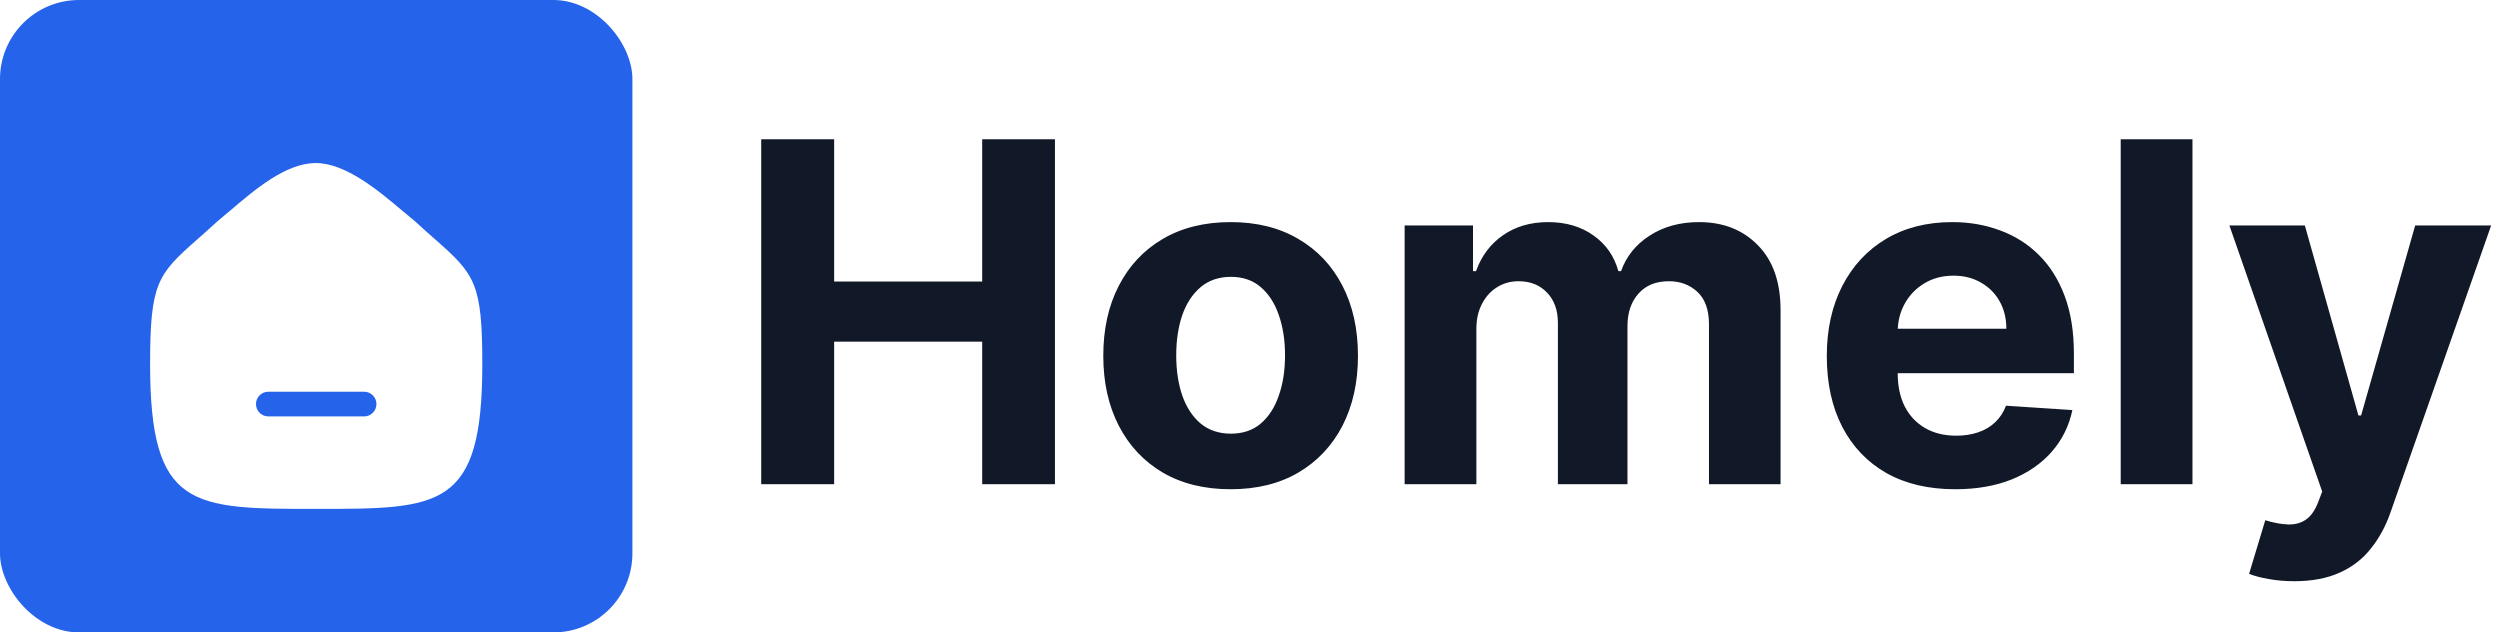
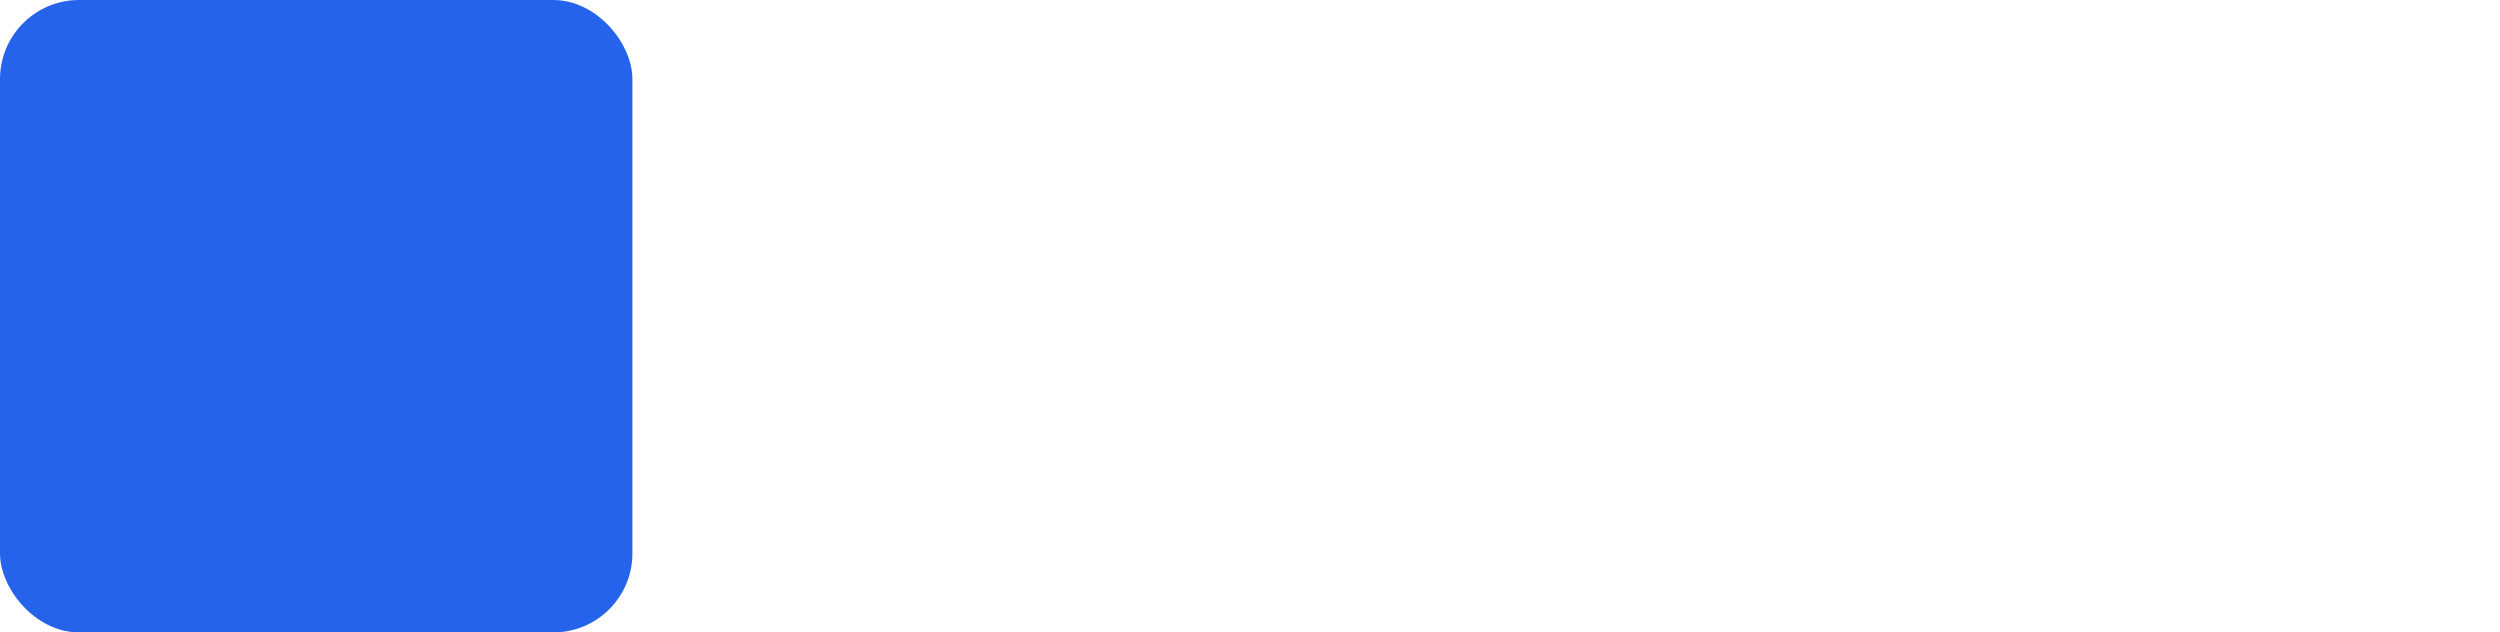
<svg xmlns="http://www.w3.org/2000/svg" width="253" height="64" viewBox="0 0 253 64" fill="none">
-   <path d="M77.034 49V14.091H84.415V28.494H99.398V14.091H106.761V49H99.398V34.58H84.415V49H77.034ZM124.54 49.511C121.892 49.511 119.602 48.949 117.67 47.824C115.75 46.688 114.267 45.108 113.222 43.085C112.176 41.051 111.653 38.693 111.653 36.011C111.653 33.307 112.176 30.943 113.222 28.921C114.267 26.886 115.75 25.307 117.67 24.182C119.602 23.046 121.892 22.477 124.54 22.477C127.188 22.477 129.472 23.046 131.392 24.182C133.324 25.307 134.812 26.886 135.858 28.921C136.903 30.943 137.426 33.307 137.426 36.011C137.426 38.693 136.903 41.051 135.858 43.085C134.812 45.108 133.324 46.688 131.392 47.824C129.472 48.949 127.188 49.511 124.54 49.511ZM124.574 43.886C125.778 43.886 126.784 43.545 127.591 42.864C128.398 42.17 129.006 41.227 129.415 40.034C129.835 38.841 130.045 37.483 130.045 35.96C130.045 34.438 129.835 33.08 129.415 31.886C129.006 30.693 128.398 29.75 127.591 29.057C126.784 28.364 125.778 28.017 124.574 28.017C123.358 28.017 122.335 28.364 121.506 29.057C120.688 29.75 120.068 30.693 119.648 31.886C119.239 33.08 119.034 34.438 119.034 35.96C119.034 37.483 119.239 38.841 119.648 40.034C120.068 41.227 120.688 42.17 121.506 42.864C122.335 43.545 123.358 43.886 124.574 43.886ZM142.148 49V22.818H149.068V27.438H149.375C149.92 25.903 150.83 24.693 152.102 23.807C153.375 22.921 154.898 22.477 156.67 22.477C158.466 22.477 159.994 22.926 161.256 23.824C162.517 24.71 163.358 25.915 163.778 27.438H164.051C164.585 25.938 165.551 24.739 166.949 23.841C168.358 22.932 170.023 22.477 171.943 22.477C174.386 22.477 176.369 23.256 177.892 24.812C179.426 26.358 180.193 28.551 180.193 31.392V49H172.949V32.824C172.949 31.369 172.563 30.278 171.79 29.551C171.017 28.824 170.051 28.46 168.892 28.46C167.574 28.46 166.545 28.881 165.807 29.722C165.068 30.551 164.699 31.648 164.699 33.011V49H157.659V32.67C157.659 31.386 157.29 30.364 156.551 29.602C155.824 28.841 154.864 28.46 153.67 28.46C152.864 28.46 152.136 28.665 151.489 29.074C150.852 29.472 150.347 30.034 149.972 30.761C149.597 31.477 149.409 32.318 149.409 33.284V49H142.148ZM197.861 49.511C195.168 49.511 192.849 48.966 190.906 47.875C188.974 46.773 187.486 45.216 186.44 43.205C185.395 41.182 184.872 38.79 184.872 36.028C184.872 33.335 185.395 30.972 186.44 28.938C187.486 26.903 188.957 25.318 190.855 24.182C192.764 23.046 195.003 22.477 197.571 22.477C199.298 22.477 200.906 22.756 202.395 23.312C203.895 23.858 205.202 24.682 206.315 25.784C207.44 26.886 208.315 28.273 208.94 29.943C209.565 31.602 209.878 33.545 209.878 35.773V37.767H187.77V33.267H203.043C203.043 32.222 202.815 31.296 202.361 30.489C201.906 29.682 201.276 29.051 200.469 28.597C199.673 28.131 198.747 27.898 197.69 27.898C196.588 27.898 195.611 28.153 194.759 28.665C193.918 29.165 193.259 29.841 192.781 30.693C192.304 31.534 192.06 32.472 192.048 33.506V37.784C192.048 39.08 192.287 40.199 192.764 41.142C193.253 42.085 193.94 42.812 194.827 43.324C195.713 43.835 196.764 44.091 197.98 44.091C198.787 44.091 199.526 43.977 200.196 43.75C200.866 43.523 201.44 43.182 201.918 42.727C202.395 42.273 202.759 41.716 203.009 41.057L209.724 41.5C209.384 43.114 208.685 44.523 207.628 45.727C206.582 46.92 205.23 47.852 203.571 48.523C201.923 49.182 200.02 49.511 197.861 49.511ZM221.878 14.091V49H214.616V14.091H221.878ZM232.178 58.818C231.257 58.818 230.393 58.744 229.587 58.597C228.791 58.46 228.132 58.284 227.609 58.068L229.246 52.648C230.098 52.909 230.865 53.051 231.547 53.074C232.24 53.097 232.837 52.938 233.337 52.597C233.848 52.256 234.263 51.676 234.581 50.858L235.007 49.75L225.615 22.818H233.251L238.672 42.045H238.945L244.416 22.818H252.104L241.928 51.83C241.439 53.239 240.774 54.466 239.933 55.511C239.104 56.568 238.053 57.381 236.78 57.949C235.507 58.528 233.973 58.818 232.178 58.818Z" fill="#111827" />
  <rect width="64" height="64" rx="8" fill="#2563EB" />
  <g filter="url(#filter0_dd_608_3371)">
-     <path fill-rule="evenodd" clip-rule="evenodd" d="M36.847 40.142H27.155C26.465 40.142 25.905 39.582 25.905 38.892C25.905 38.202 26.465 37.642 27.155 37.642H36.847C37.537 37.642 38.097 38.202 38.097 38.892C38.097 39.582 37.537 40.142 36.847 40.142ZM44.082 22.263C43.477 21.73 42.788 21.127 41.968 20.368C41.597 20.068 41.19 19.725 40.758 19.362C38.325 17.31 34.992 14.5 31.953 14.5C28.95 14.5 25.832 17.153 23.327 19.285C22.863 19.678 22.43 20.048 21.988 20.407C21.212 21.127 20.523 21.732 19.917 22.267C15.938 25.768 15.19 26.687 15.19 34.855C15.19 49.5 19.425 49.5 32 49.5C44.573 49.5 48.81 49.5 48.81 34.855C48.81 26.685 48.062 25.767 44.082 22.263Z" fill="white" />
-   </g>
+     </g>
  <defs>
    <filter id="filter0_dd_608_3371" x="6" y="6" width="52" height="52" filterUnits="userSpaceOnUse" color-interpolation-filters="sRGB">
      <feFlood flood-opacity="0" result="BackgroundImageFix" />
      <feColorMatrix in="SourceAlpha" type="matrix" values="0 0 0 0 0 0 0 0 0 0 0 0 0 0 0 0 0 0 127 0" result="hardAlpha" />
      <feOffset dy="2" />
      <feGaussianBlur stdDeviation="2" />
      <feColorMatrix type="matrix" values="0 0 0 0 0 0 0 0 0 0 0 0 0 0 0 0 0 0 0.08 0" />
      <feBlend mode="normal" in2="BackgroundImageFix" result="effect1_dropShadow_608_3371" />
      <feColorMatrix in="SourceAlpha" type="matrix" values="0 0 0 0 0 0 0 0 0 0 0 0 0 0 0 0 0 0 127 0" result="hardAlpha" />
      <feOffset />
      <feGaussianBlur stdDeviation="3" />
      <feColorMatrix type="matrix" values="0 0 0 0 0 0 0 0 0 0 0 0 0 0 0 0 0 0 0.02 0" />
      <feBlend mode="normal" in2="effect1_dropShadow_608_3371" result="effect2_dropShadow_608_3371" />
      <feBlend mode="normal" in="SourceGraphic" in2="effect2_dropShadow_608_3371" result="shape" />
    </filter>
  </defs>
</svg>